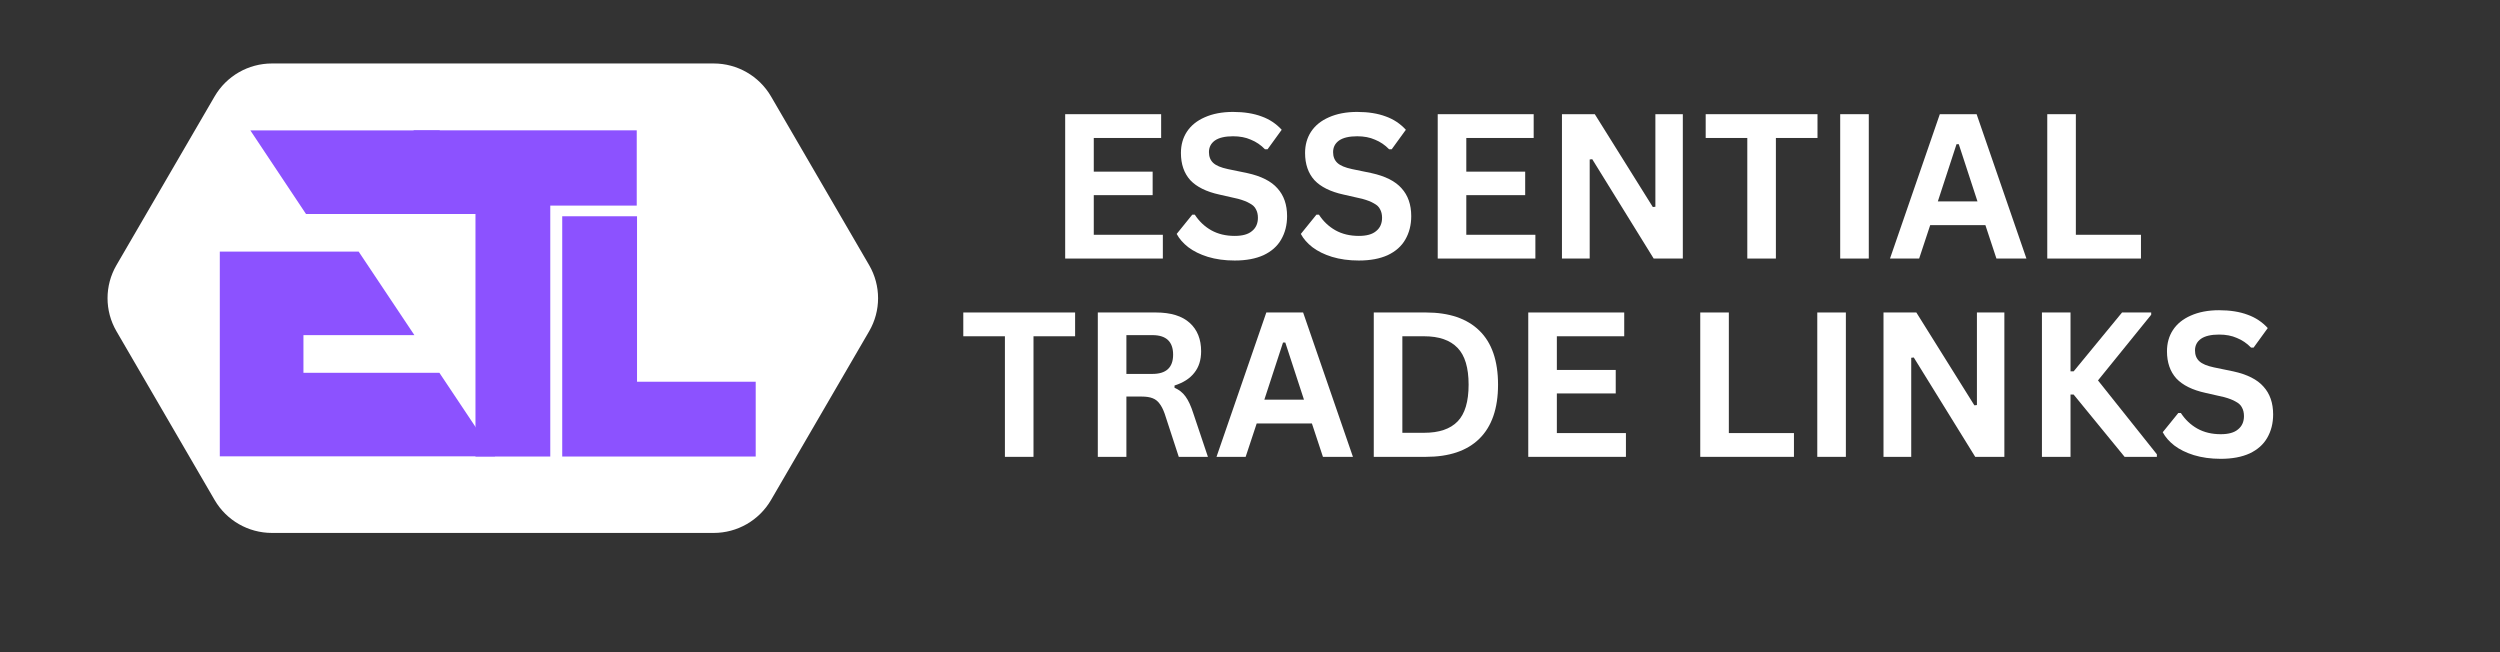
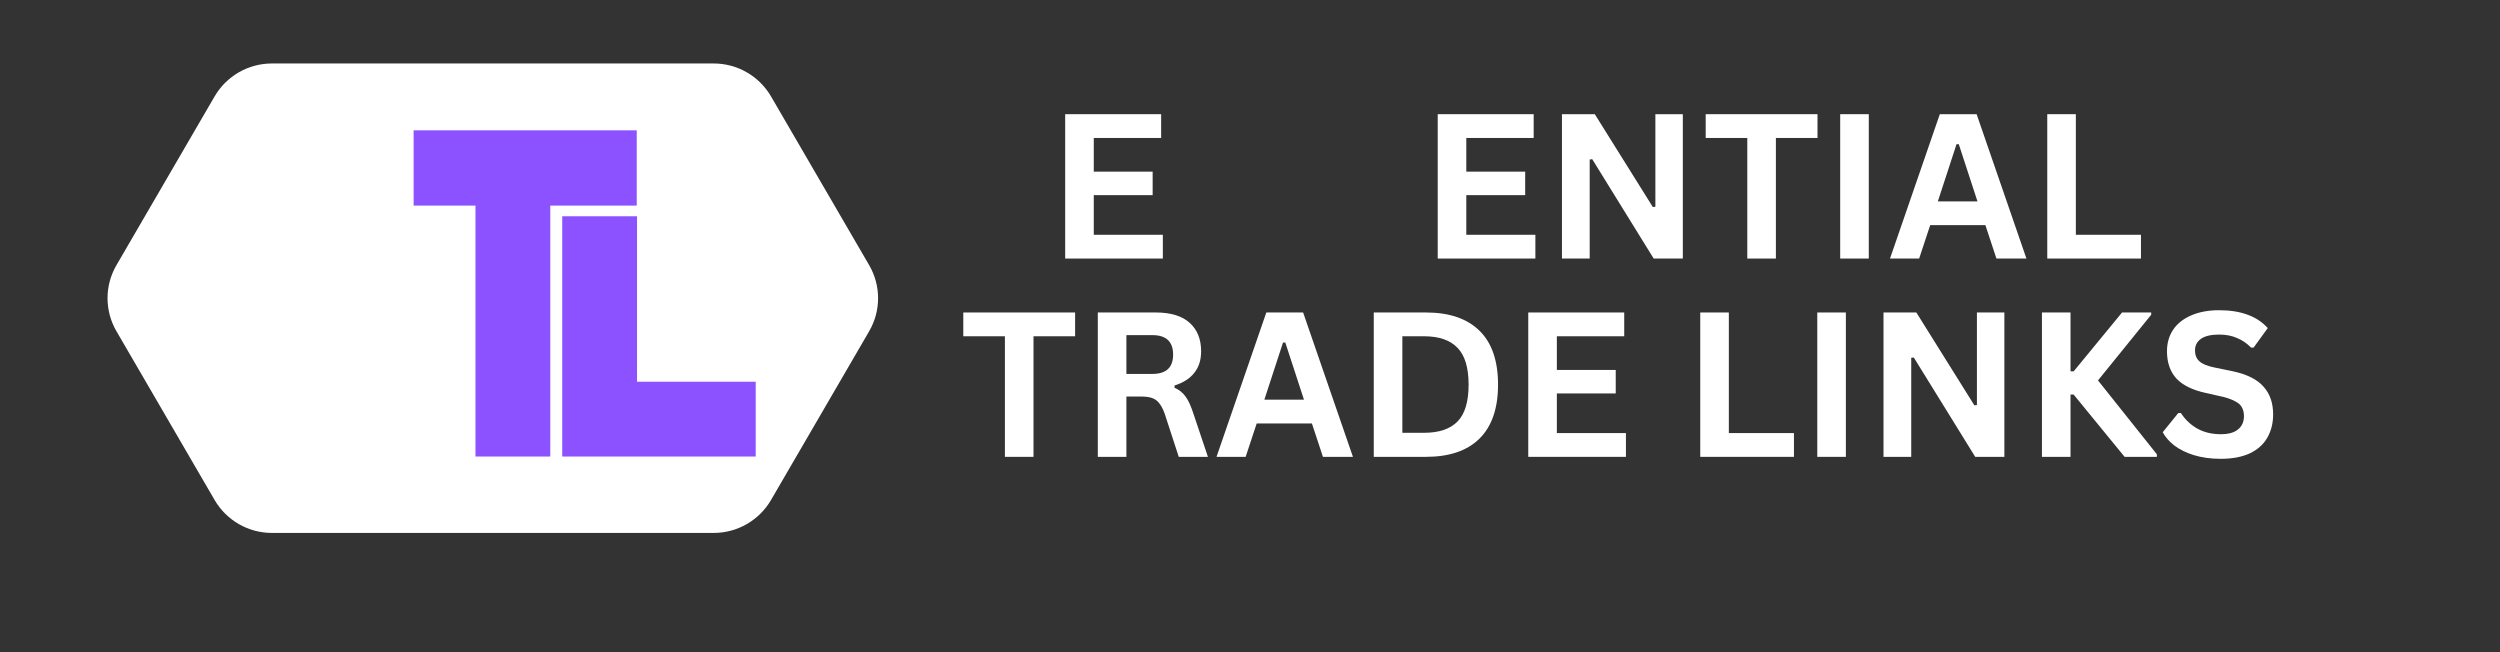
<svg xmlns="http://www.w3.org/2000/svg" version="1.2" preserveAspectRatio="xMidYMid meet" height="48" viewBox="0 0 138 36" zoomAndPan="magnify" width="184">
  <rect x="0" y="0" width="138" height="36" fill="#333333" stroke="none" />
  <defs>
    <clipPath id="8df29f4be0">
      <path d="M 5.875 3.402 L 48.492 3.402 L 48.492 29.418 L 5.875 29.418 Z M 5.875 3.402" />
    </clipPath>
    <clipPath id="f909cfdbf1">
      <path d="M 47.98 18.281 L 42.559 27.602 C 41.902 28.727 40.699 29.418 39.395 29.418 L 15.012 29.418 C 13.707 29.418 12.504 28.727 11.848 27.602 L 6.426 18.281 C 5.773 17.156 5.773 15.766 6.426 14.641 L 11.848 5.32 C 12.504 4.195 13.707 3.504 15.012 3.504 L 39.395 3.504 C 40.699 3.504 41.902 4.195 42.559 5.32 L 47.98 14.641 C 48.633 15.766 48.633 17.156 47.98 18.281 Z M 47.98 18.281" />
    </clipPath>
    <clipPath id="36c8ecac8c">
      <path d="M 12.133 7.195 L 27.887 7.195 L 27.887 25.199 L 12.133 25.199 Z M 12.133 7.195" />
    </clipPath>
    <clipPath id="47241d2f56">
      <path d="M 22.816 7.195 L 41.945 7.195 L 41.945 25.199 L 22.816 25.199 Z M 22.816 7.195" />
    </clipPath>
  </defs>
  <g id="5688d4f104">
    <g clip-path="url(#8df29f4be0)" clip-rule="nonzero">
      <g clip-path="url(#f909cfdbf1)" clip-rule="nonzero">
        <path d="M 5.367 3.504 L 49 3.504 L 49 29.418 L 5.367 29.418 Z M 5.367 3.504" style="stroke:none;fill-rule:nonzero;fill:#ffffff;fill-opacity:1;" />
      </g>
    </g>
    <g clip-path="url(#36c8ecac8c)" clip-rule="nonzero">
-       <path d="M 12.133 25.191 L 12.133 13.887 L 19.797 13.887 L 22.875 18.5 L 16.75 18.5 L 16.75 20.578 L 24.254 20.578 L 27.332 25.191 Z M 16.891 11.812 L 13.82 7.199 L 24.262 7.199 L 27.332 11.812 Z M 16.891 11.812" style="stroke:none;fill-rule:nonzero;fill:#8c52ff;fill-opacity:1;" />
-     </g>
+       </g>
    <g clip-path="url(#47241d2f56)" clip-rule="nonzero">
      <path d="M 35.148 7.195 L 35.148 11.348 L 30.375 11.348 L 30.375 25.199 L 26.246 25.199 L 26.246 11.348 L 22.832 11.348 L 22.832 7.195 Z M 35.164 21.07 L 35.164 11.938 L 31.035 11.938 L 31.035 25.199 L 41.715 25.199 L 41.715 21.07 Z M 35.164 21.07" style="stroke:none;fill-rule:nonzero;fill:#8c52ff;fill-opacity:1;" />
    </g>
    <g style="fill:#ffffff;fill-opacity:1;">
      <g transform="translate(57.767, 14.272)">
        <path d="M 2.609 -3.5 L 2.609 -1.312 L 6.422 -1.312 L 6.422 0 L 1.031 0 L 1.031 -7.969 L 6.328 -7.969 L 6.328 -6.656 L 2.609 -6.656 L 2.609 -4.797 L 5.859 -4.797 L 5.859 -3.5 Z M 2.609 -3.5" style="stroke:none" />
      </g>
    </g>
    <g style="fill:#ffffff;fill-opacity:1;">
      <g transform="translate(64.625, 14.272)">
-         <path d="M 3.531 0.109 C 2.977 0.109 2.484 0.039 2.047 -0.094 C 1.617 -0.227 1.258 -0.406 0.969 -0.625 C 0.688 -0.844 0.473 -1.086 0.328 -1.359 L 1.188 -2.422 L 1.328 -2.422 C 1.566 -2.055 1.867 -1.77 2.234 -1.562 C 2.609 -1.352 3.039 -1.25 3.531 -1.25 C 3.957 -1.25 4.273 -1.336 4.484 -1.516 C 4.703 -1.691 4.812 -1.938 4.812 -2.25 C 4.812 -2.438 4.773 -2.594 4.703 -2.719 C 4.641 -2.852 4.523 -2.961 4.359 -3.047 C 4.203 -3.141 3.988 -3.223 3.719 -3.297 L 2.688 -3.531 C 1.969 -3.688 1.43 -3.953 1.078 -4.328 C 0.734 -4.711 0.562 -5.211 0.562 -5.828 C 0.562 -6.273 0.672 -6.664 0.891 -7 C 1.117 -7.344 1.445 -7.609 1.875 -7.797 C 2.312 -7.992 2.832 -8.094 3.438 -8.094 C 4.051 -8.094 4.578 -8.008 5.016 -7.844 C 5.453 -7.688 5.82 -7.441 6.125 -7.109 L 5.344 -6.031 L 5.203 -6.031 C 4.973 -6.27 4.711 -6.445 4.422 -6.562 C 4.141 -6.688 3.812 -6.75 3.438 -6.75 C 3 -6.75 2.664 -6.672 2.438 -6.516 C 2.219 -6.359 2.109 -6.145 2.109 -5.875 C 2.109 -5.625 2.188 -5.426 2.344 -5.281 C 2.5 -5.133 2.77 -5.02 3.156 -4.938 L 4.219 -4.719 C 4.988 -4.551 5.547 -4.27 5.891 -3.875 C 6.242 -3.488 6.422 -2.977 6.422 -2.344 C 6.422 -1.852 6.312 -1.422 6.094 -1.047 C 5.883 -0.68 5.562 -0.395 5.125 -0.188 C 4.695 0.008 4.164 0.109 3.531 0.109 Z M 3.531 0.109" style="stroke:none" />
-       </g>
+         </g>
    </g>
    <g style="fill:#ffffff;fill-opacity:1;">
      <g transform="translate(71.478, 14.272)">
-         <path d="M 3.531 0.109 C 2.977 0.109 2.484 0.039 2.047 -0.094 C 1.617 -0.227 1.258 -0.406 0.969 -0.625 C 0.688 -0.844 0.473 -1.086 0.328 -1.359 L 1.188 -2.422 L 1.328 -2.422 C 1.566 -2.055 1.867 -1.77 2.234 -1.562 C 2.609 -1.352 3.039 -1.25 3.531 -1.25 C 3.957 -1.25 4.273 -1.336 4.484 -1.516 C 4.703 -1.691 4.812 -1.938 4.812 -2.25 C 4.812 -2.438 4.773 -2.594 4.703 -2.719 C 4.641 -2.852 4.523 -2.961 4.359 -3.047 C 4.203 -3.141 3.988 -3.223 3.719 -3.297 L 2.688 -3.531 C 1.969 -3.688 1.43 -3.953 1.078 -4.328 C 0.734 -4.711 0.562 -5.211 0.562 -5.828 C 0.562 -6.273 0.672 -6.664 0.891 -7 C 1.117 -7.344 1.445 -7.609 1.875 -7.797 C 2.312 -7.992 2.832 -8.094 3.438 -8.094 C 4.051 -8.094 4.578 -8.008 5.016 -7.844 C 5.453 -7.688 5.82 -7.441 6.125 -7.109 L 5.344 -6.031 L 5.203 -6.031 C 4.973 -6.27 4.711 -6.445 4.422 -6.562 C 4.141 -6.688 3.812 -6.75 3.438 -6.75 C 3 -6.75 2.664 -6.672 2.438 -6.516 C 2.219 -6.359 2.109 -6.145 2.109 -5.875 C 2.109 -5.625 2.188 -5.426 2.344 -5.281 C 2.5 -5.133 2.77 -5.02 3.156 -4.938 L 4.219 -4.719 C 4.988 -4.551 5.547 -4.27 5.891 -3.875 C 6.242 -3.488 6.422 -2.977 6.422 -2.344 C 6.422 -1.852 6.312 -1.422 6.094 -1.047 C 5.883 -0.68 5.562 -0.395 5.125 -0.188 C 4.695 0.008 4.164 0.109 3.531 0.109 Z M 3.531 0.109" style="stroke:none" />
-       </g>
+         </g>
    </g>
    <g style="fill:#ffffff;fill-opacity:1;">
      <g transform="translate(78.331, 14.272)">
        <path d="M 2.609 -3.5 L 2.609 -1.312 L 6.422 -1.312 L 6.422 0 L 1.031 0 L 1.031 -7.969 L 6.328 -7.969 L 6.328 -6.656 L 2.609 -6.656 L 2.609 -4.797 L 5.859 -4.797 L 5.859 -3.5 Z M 2.609 -3.5" style="stroke:none" />
      </g>
    </g>
    <g style="fill:#ffffff;fill-opacity:1;">
      <g transform="translate(85.189, 14.272)">
        <path d="M 2.562 0 L 1.031 0 L 1.031 -7.969 L 2.844 -7.969 L 6.047 -2.844 L 6.188 -2.859 L 6.188 -7.969 L 7.703 -7.969 L 7.703 0 L 6.094 0 L 2.703 -5.484 L 2.562 -5.469 Z M 2.562 0" style="stroke:none" />
      </g>
    </g>
    <g style="fill:#ffffff;fill-opacity:1;">
      <g transform="translate(93.935, 14.272)">
        <path d="M 6.391 -7.969 L 6.391 -6.656 L 4.094 -6.656 L 4.094 0 L 2.516 0 L 2.516 -6.656 L 0.219 -6.656 L 0.219 -7.969 Z M 6.391 -7.969" style="stroke:none" />
      </g>
    </g>
    <g style="fill:#ffffff;fill-opacity:1;">
      <g transform="translate(100.548, 14.272)">
        <path d="M 2.609 0 L 1.031 0 L 1.031 -7.969 L 2.609 -7.969 Z M 2.609 0" style="stroke:none" />
      </g>
    </g>
    <g style="fill:#ffffff;fill-opacity:1;">
      <g transform="translate(104.203, 14.272)">
        <path d="M 7.656 0 L 6 0 L 5.391 -1.844 L 2.344 -1.844 L 1.734 0 L 0.125 0 L 2.875 -7.969 L 4.906 -7.969 Z M 3.797 -6.312 L 2.766 -3.156 L 4.953 -3.156 L 3.922 -6.312 Z M 3.797 -6.312" style="stroke:none" />
      </g>
    </g>
    <g style="fill:#ffffff;fill-opacity:1;">
      <g transform="translate(111.978, 14.272)">
        <path d="M 2.609 -7.969 L 2.609 -1.312 L 6.203 -1.312 L 6.203 0 L 1.031 0 L 1.031 -7.969 Z M 2.609 -7.969" style="stroke:none" />
      </g>
    </g>
    <g style="fill:#ffffff;fill-opacity:1;">
      <g transform="translate(118.448, 14.272)">
        <path d="" style="stroke:none" />
      </g>
    </g>
    <g style="fill:#ffffff;fill-opacity:1;">
      <g transform="translate(52.955, 25.218)">
        <path d="M 6.391 -7.969 L 6.391 -6.656 L 4.094 -6.656 L 4.094 0 L 2.516 0 L 2.516 -6.656 L 0.219 -6.656 L 0.219 -7.969 Z M 6.391 -7.969" style="stroke:none" />
      </g>
    </g>
    <g style="fill:#ffffff;fill-opacity:1;">
      <g transform="translate(59.568, 25.218)">
        <path d="M 1.031 0 L 1.031 -7.969 L 4.234 -7.969 C 5.066 -7.969 5.691 -7.773 6.109 -7.391 C 6.523 -7.016 6.734 -6.492 6.734 -5.828 C 6.734 -5.348 6.609 -4.953 6.359 -4.641 C 6.117 -4.328 5.754 -4.094 5.266 -3.938 L 5.266 -3.812 C 5.516 -3.707 5.719 -3.547 5.875 -3.328 C 6.031 -3.117 6.176 -2.801 6.312 -2.375 L 7.109 0 L 5.5 0 L 4.719 -2.391 C 4.633 -2.629 4.539 -2.812 4.438 -2.938 C 4.344 -3.07 4.219 -3.172 4.062 -3.234 C 3.906 -3.297 3.703 -3.328 3.453 -3.328 L 2.609 -3.328 L 2.609 0 Z M 4.047 -4.578 C 4.805 -4.578 5.188 -4.93 5.188 -5.641 C 5.188 -6.359 4.805 -6.719 4.047 -6.719 L 2.609 -6.719 L 2.609 -4.578 Z M 4.047 -4.578" style="stroke:none" />
      </g>
    </g>
    <g style="fill:#ffffff;fill-opacity:1;">
      <g transform="translate(67.026, 25.218)">
        <path d="M 7.656 0 L 6 0 L 5.391 -1.844 L 2.344 -1.844 L 1.734 0 L 0.125 0 L 2.875 -7.969 L 4.906 -7.969 Z M 3.797 -6.312 L 2.766 -3.156 L 4.953 -3.156 L 3.922 -6.312 Z M 3.797 -6.312" style="stroke:none" />
      </g>
    </g>
    <g style="fill:#ffffff;fill-opacity:1;">
      <g transform="translate(74.801, 25.218)">
        <path d="M 3.906 -7.969 C 5.195 -7.969 6.18 -7.633 6.859 -6.969 C 7.547 -6.301 7.891 -5.305 7.891 -3.984 C 7.891 -2.672 7.547 -1.676 6.859 -1 C 6.18 -0.332 5.195 0 3.906 0 L 1.031 0 L 1.031 -7.969 Z M 3.812 -1.328 C 4.633 -1.328 5.25 -1.535 5.656 -1.953 C 6.062 -2.367 6.266 -3.047 6.266 -3.984 C 6.266 -4.922 6.062 -5.598 5.656 -6.016 C 5.25 -6.441 4.633 -6.656 3.812 -6.656 L 2.609 -6.656 L 2.609 -1.328 Z M 3.812 -1.328" style="stroke:none" />
      </g>
    </g>
    <g style="fill:#ffffff;fill-opacity:1;">
      <g transform="translate(83.329, 25.218)">
        <path d="M 2.609 -3.5 L 2.609 -1.312 L 6.422 -1.312 L 6.422 0 L 1.031 0 L 1.031 -7.969 L 6.328 -7.969 L 6.328 -6.656 L 2.609 -6.656 L 2.609 -4.797 L 5.859 -4.797 L 5.859 -3.5 Z M 2.609 -3.5" style="stroke:none" />
      </g>
    </g>
    <g style="fill:#ffffff;fill-opacity:1;">
      <g transform="translate(90.187, 25.218)">
        <path d="" style="stroke:none" />
      </g>
    </g>
    <g style="fill:#ffffff;fill-opacity:1;">
      <g transform="translate(92.823, 25.218)">
        <path d="M 2.609 -7.969 L 2.609 -1.312 L 6.203 -1.312 L 6.203 0 L 1.031 0 L 1.031 -7.969 Z M 2.609 -7.969" style="stroke:none" />
      </g>
    </g>
    <g style="fill:#ffffff;fill-opacity:1;">
      <g transform="translate(99.283, 25.218)">
        <path d="M 2.609 0 L 1.031 0 L 1.031 -7.969 L 2.609 -7.969 Z M 2.609 0" style="stroke:none" />
      </g>
    </g>
    <g style="fill:#ffffff;fill-opacity:1;">
      <g transform="translate(102.938, 25.218)">
        <path d="M 2.562 0 L 1.031 0 L 1.031 -7.969 L 2.844 -7.969 L 6.047 -2.844 L 6.188 -2.859 L 6.188 -7.969 L 7.703 -7.969 L 7.703 0 L 6.094 0 L 2.703 -5.484 L 2.562 -5.469 Z M 2.562 0" style="stroke:none" />
      </g>
    </g>
    <g style="fill:#ffffff;fill-opacity:1;">
      <g transform="translate(111.684, 25.218)">
        <path d="M 1.031 0 L 1.031 -7.969 L 2.609 -7.969 L 2.609 -4.719 L 2.781 -4.719 L 5.453 -7.969 L 7.062 -7.969 L 7.062 -7.844 L 4.125 -4.219 L 7.375 -0.141 L 7.375 0 L 5.594 0 L 2.781 -3.438 L 2.609 -3.438 L 2.609 0 Z M 1.031 0" style="stroke:none" />
      </g>
    </g>
    <g style="fill:#ffffff;fill-opacity:1;">
      <g transform="translate(119.055, 25.218)">
        <path d="M 3.531 0.109 C 2.977 0.109 2.484 0.039 2.047 -0.094 C 1.617 -0.227 1.258 -0.406 0.969 -0.625 C 0.688 -0.844 0.473 -1.086 0.328 -1.359 L 1.188 -2.422 L 1.328 -2.422 C 1.566 -2.055 1.867 -1.77 2.234 -1.562 C 2.609 -1.352 3.039 -1.25 3.531 -1.25 C 3.957 -1.25 4.273 -1.336 4.484 -1.516 C 4.703 -1.691 4.812 -1.938 4.812 -2.25 C 4.812 -2.438 4.773 -2.594 4.703 -2.719 C 4.641 -2.852 4.523 -2.961 4.359 -3.047 C 4.203 -3.141 3.988 -3.223 3.719 -3.297 L 2.688 -3.531 C 1.969 -3.688 1.43 -3.953 1.078 -4.328 C 0.734 -4.711 0.562 -5.211 0.562 -5.828 C 0.562 -6.273 0.672 -6.664 0.891 -7 C 1.117 -7.344 1.445 -7.609 1.875 -7.797 C 2.312 -7.992 2.832 -8.094 3.438 -8.094 C 4.051 -8.094 4.578 -8.008 5.016 -7.844 C 5.453 -7.688 5.82 -7.441 6.125 -7.109 L 5.344 -6.031 L 5.203 -6.031 C 4.973 -6.27 4.711 -6.445 4.422 -6.562 C 4.141 -6.688 3.812 -6.75 3.438 -6.75 C 3 -6.75 2.664 -6.672 2.438 -6.516 C 2.219 -6.359 2.109 -6.145 2.109 -5.875 C 2.109 -5.625 2.188 -5.426 2.344 -5.281 C 2.5 -5.133 2.77 -5.02 3.156 -4.938 L 4.219 -4.719 C 4.988 -4.551 5.547 -4.27 5.891 -3.875 C 6.242 -3.488 6.422 -2.977 6.422 -2.344 C 6.422 -1.852 6.312 -1.422 6.094 -1.047 C 5.883 -0.68 5.562 -0.395 5.125 -0.188 C 4.695 0.008 4.164 0.109 3.531 0.109 Z M 3.531 0.109" style="stroke:none" />
      </g>
    </g>
  </g>
</svg>